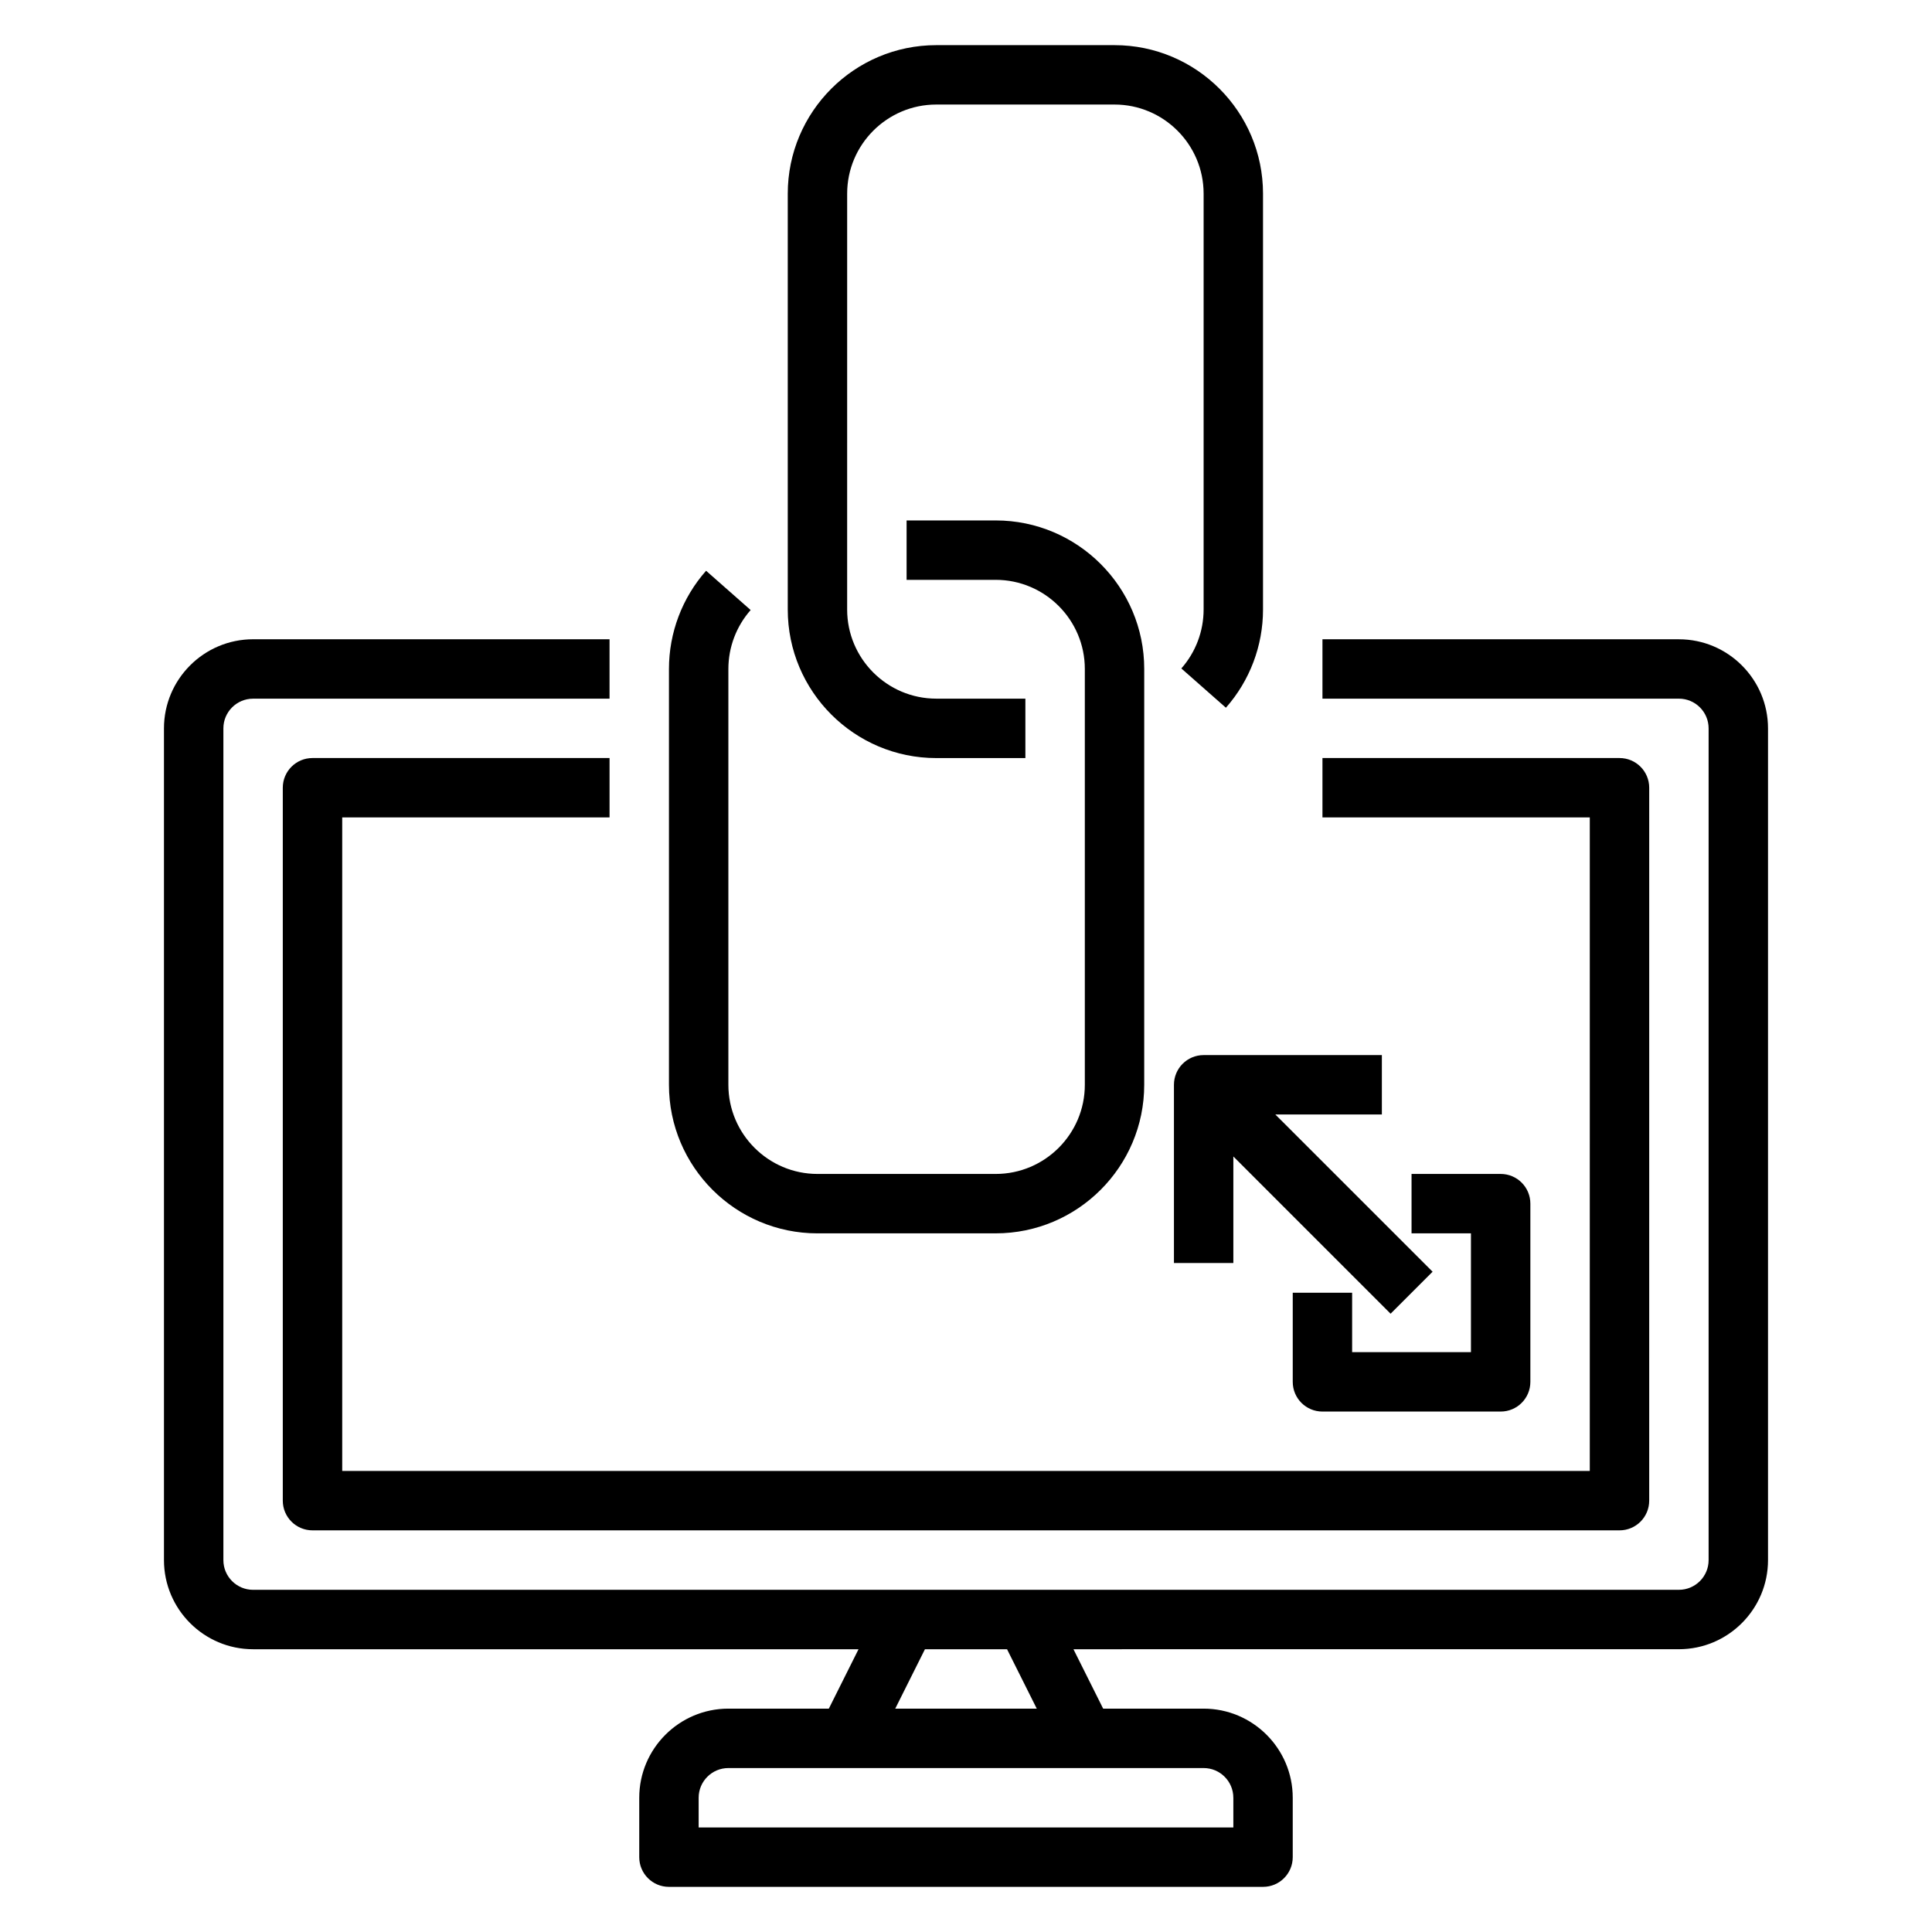
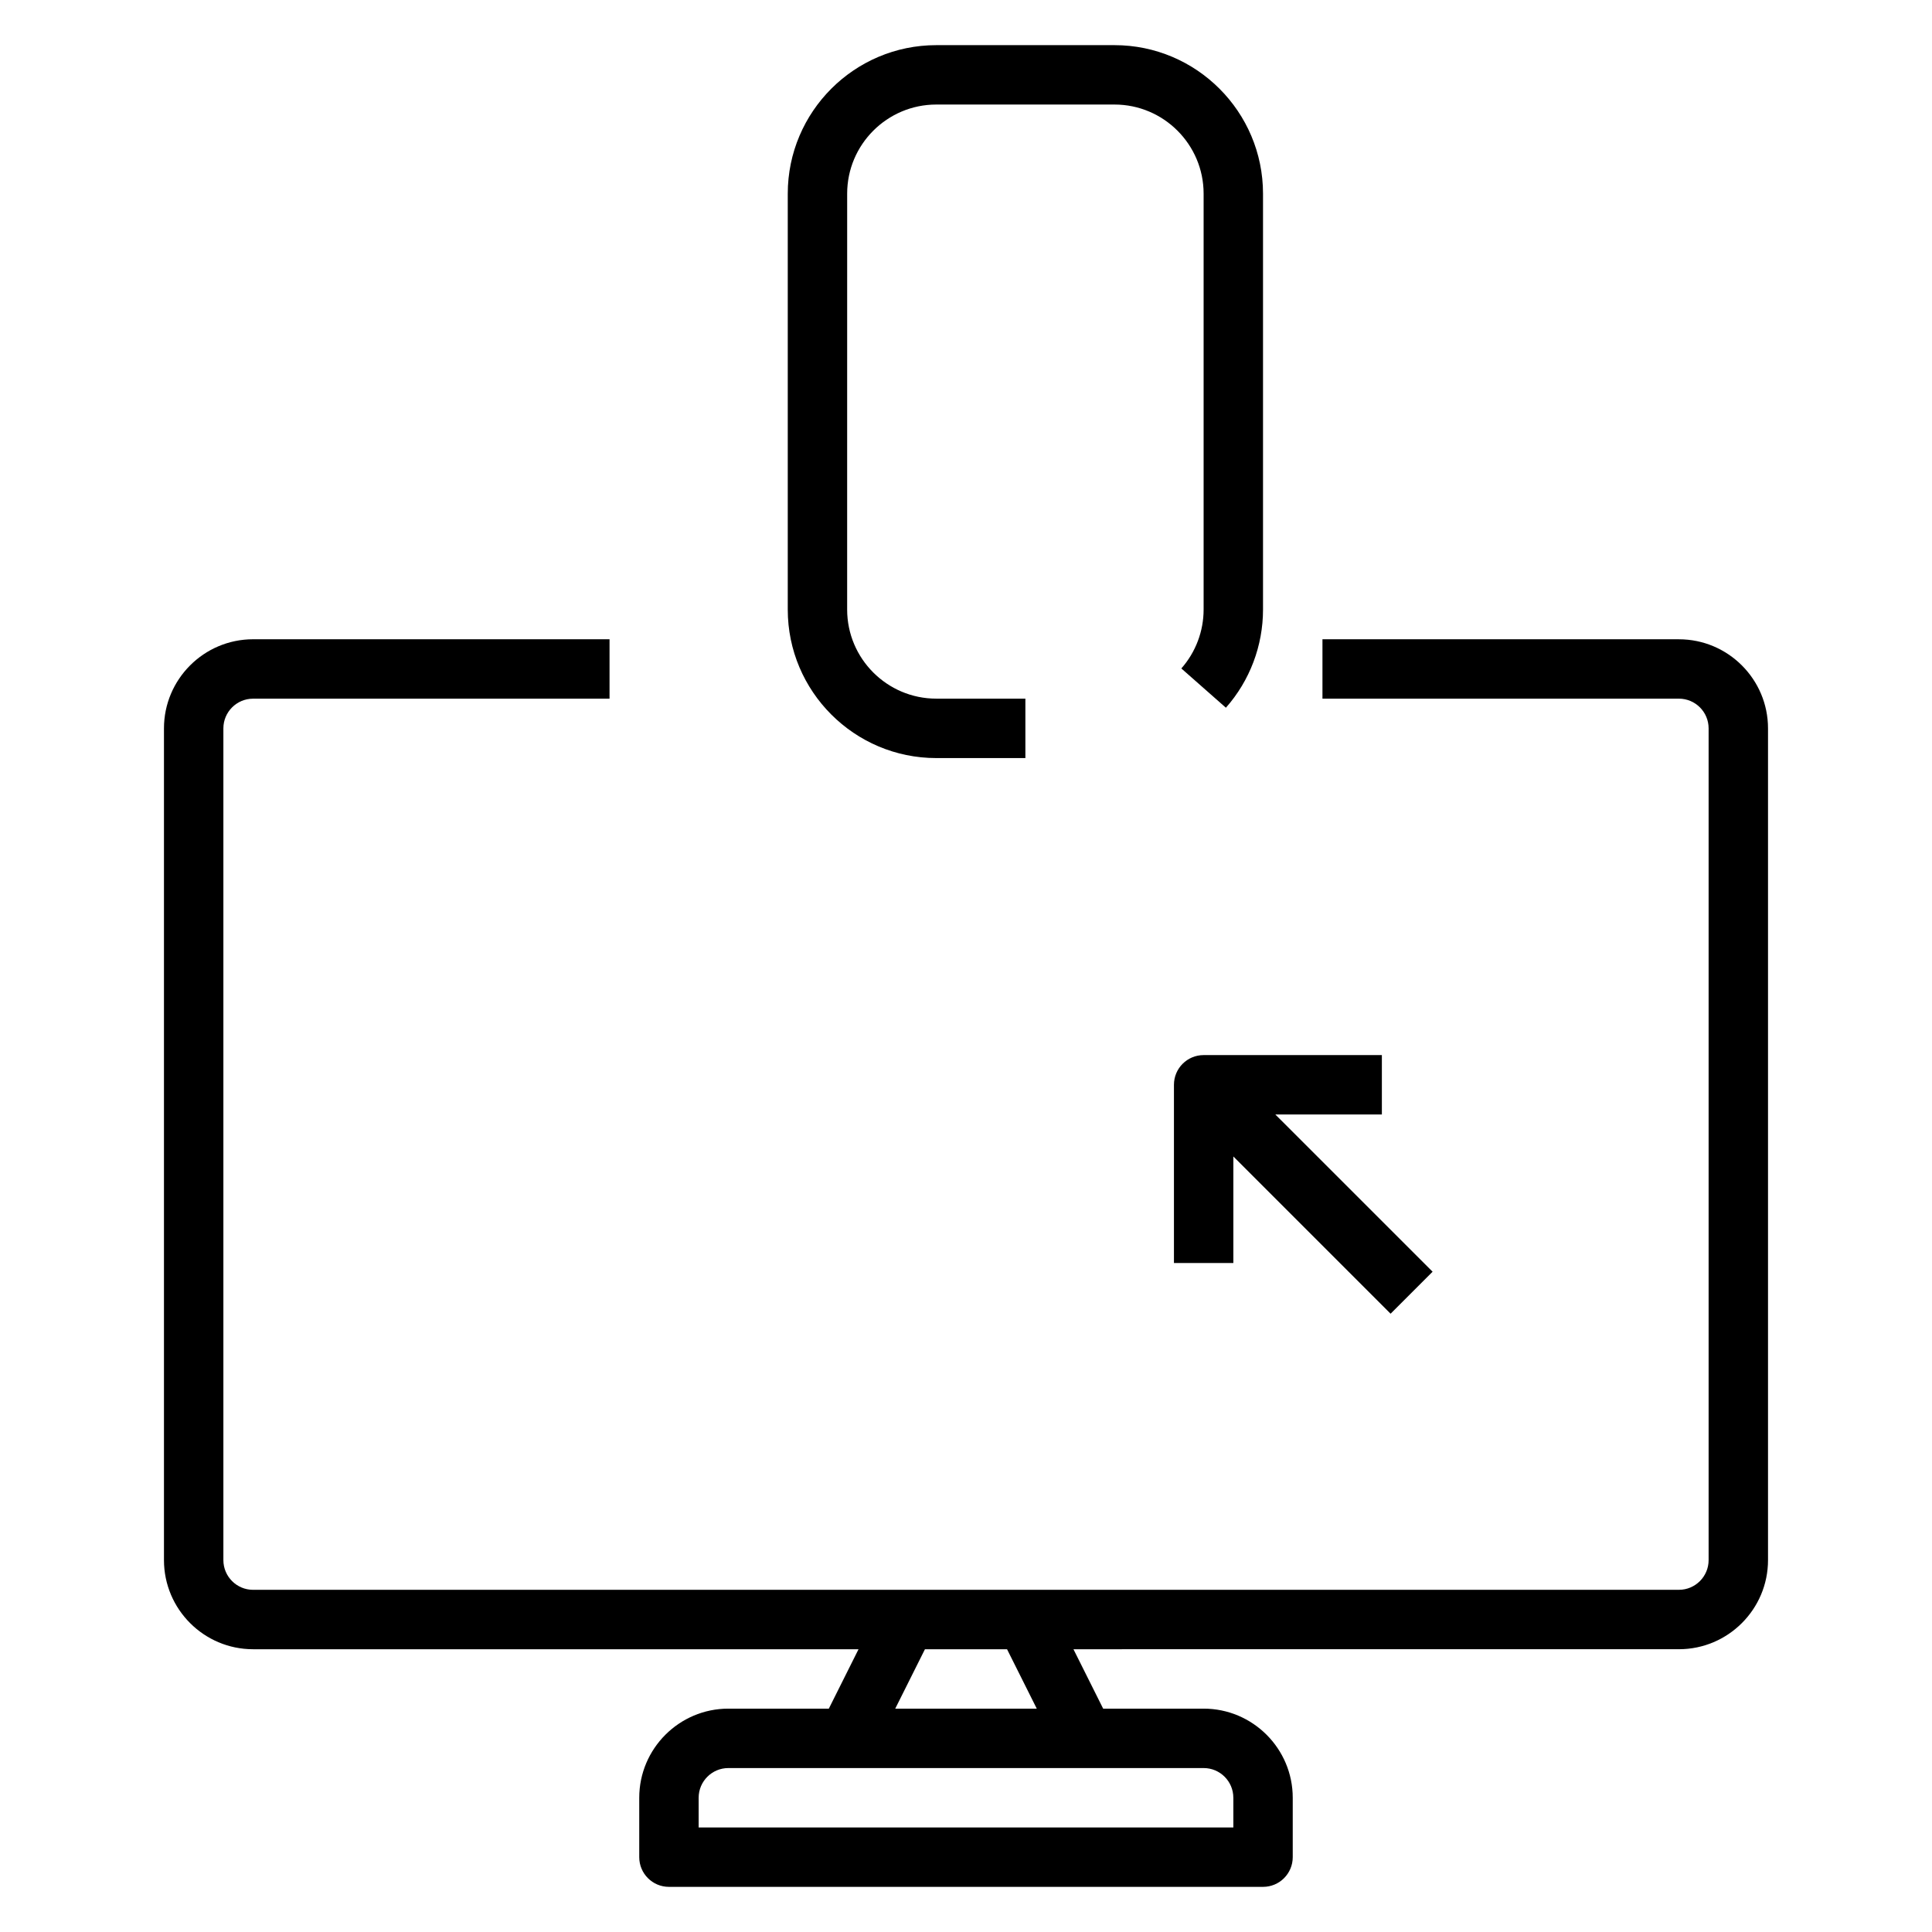
<svg xmlns="http://www.w3.org/2000/svg" fill="#000000" width="800px" height="800px" version="1.1" viewBox="144 144 512 512">
  <g>
    <path d="m588.93 313.41h-94.465v15.742h94.465c4.344 0 7.871 3.527 7.871 7.871v220.42c0 4.344-3.527 7.871-7.871 7.871l-377.86 0.004c-4.344 0-7.871-3.527-7.871-7.871v-220.42c0-4.344 3.527-7.871 7.871-7.871h94.465v-15.742l-94.465-0.004c-13.02 0-23.617 10.598-23.617 23.617v220.42c0 13.02 10.598 23.617 23.617 23.617h160.45l-7.871 15.742h-26.625c-13.02 0-23.617 10.598-23.617 23.617v15.742c0 4.352 3.519 7.871 7.871 7.871h157.44c4.352 0 7.871-3.519 7.871-7.871v-15.742c0-13.02-10.598-23.617-23.617-23.617h-26.625l-7.871-15.742 160.45-0.004c13.02 0 23.617-10.598 23.617-23.617v-220.41c0-13.02-10.594-23.617-23.617-23.617zm-118.08 307.01v7.871l-141.7 0.004v-7.871c0-4.344 3.527-7.871 7.871-7.871h125.95c4.348-0.004 7.875 3.523 7.875 7.867zm-52.098-23.613h-37.504l7.871-15.742h21.758z" />
-     <path d="m565.31 533.82h-330.62v-173.19h70.848v-15.742h-78.723c-4.352 0-7.871 3.519-7.871 7.871v188.93c0 4.352 3.519 7.871 7.871 7.871h346.37c4.352 0 7.871-3.519 7.871-7.871l0.004-188.93c0-4.352-3.519-7.871-7.871-7.871h-78.723v15.742h70.848z" />
    <path d="m392.12 344.89h23.617v-15.742h-23.617c-13.02 0-23.617-10.598-23.617-23.617l0.004-110.21c0-13.02 10.598-23.617 23.617-23.617h47.23c13.02 0 23.617 10.598 23.617 23.617v110.21c0 5.754-2.102 11.305-5.902 15.617l11.809 10.406c6.34-7.176 9.836-16.426 9.836-26.02v-110.21c0-21.703-17.656-39.359-39.359-39.359h-47.23c-21.703 0-39.359 17.656-39.359 39.359v110.21c-0.004 21.707 17.652 39.363 39.355 39.363z" />
-     <path d="m360.64 470.85h47.23c21.703 0 39.359-17.656 39.359-39.359l0.004-110.21c0-21.703-17.656-39.359-39.359-39.359h-23.617v15.742h23.617c13.02 0 23.617 10.598 23.617 23.617v110.21c0 13.02-10.598 23.617-23.617 23.617h-47.23c-13.02 0-23.617-10.598-23.617-23.617v-110.21c0-5.754 2.102-11.305 5.902-15.617l-11.809-10.406c-6.344 7.18-9.84 16.43-9.84 26.023v110.21c0 21.707 17.656 39.363 39.359 39.363z" />
-     <path d="m486.59 486.59v23.617c0 4.352 3.519 7.871 7.871 7.871h47.23c4.352 0 7.871-3.519 7.871-7.871v-47.23c0-4.352-3.519-7.871-7.871-7.871h-23.617v15.742h15.742v31.488h-31.488v-15.742z" />
    <path d="m510.21 423.61h-47.23c-4.352 0-7.871 3.519-7.871 7.871v47.23h15.742v-28.23l41.668 41.668 11.133-11.133-41.672-41.66h28.23z" />
  </g>
</svg>